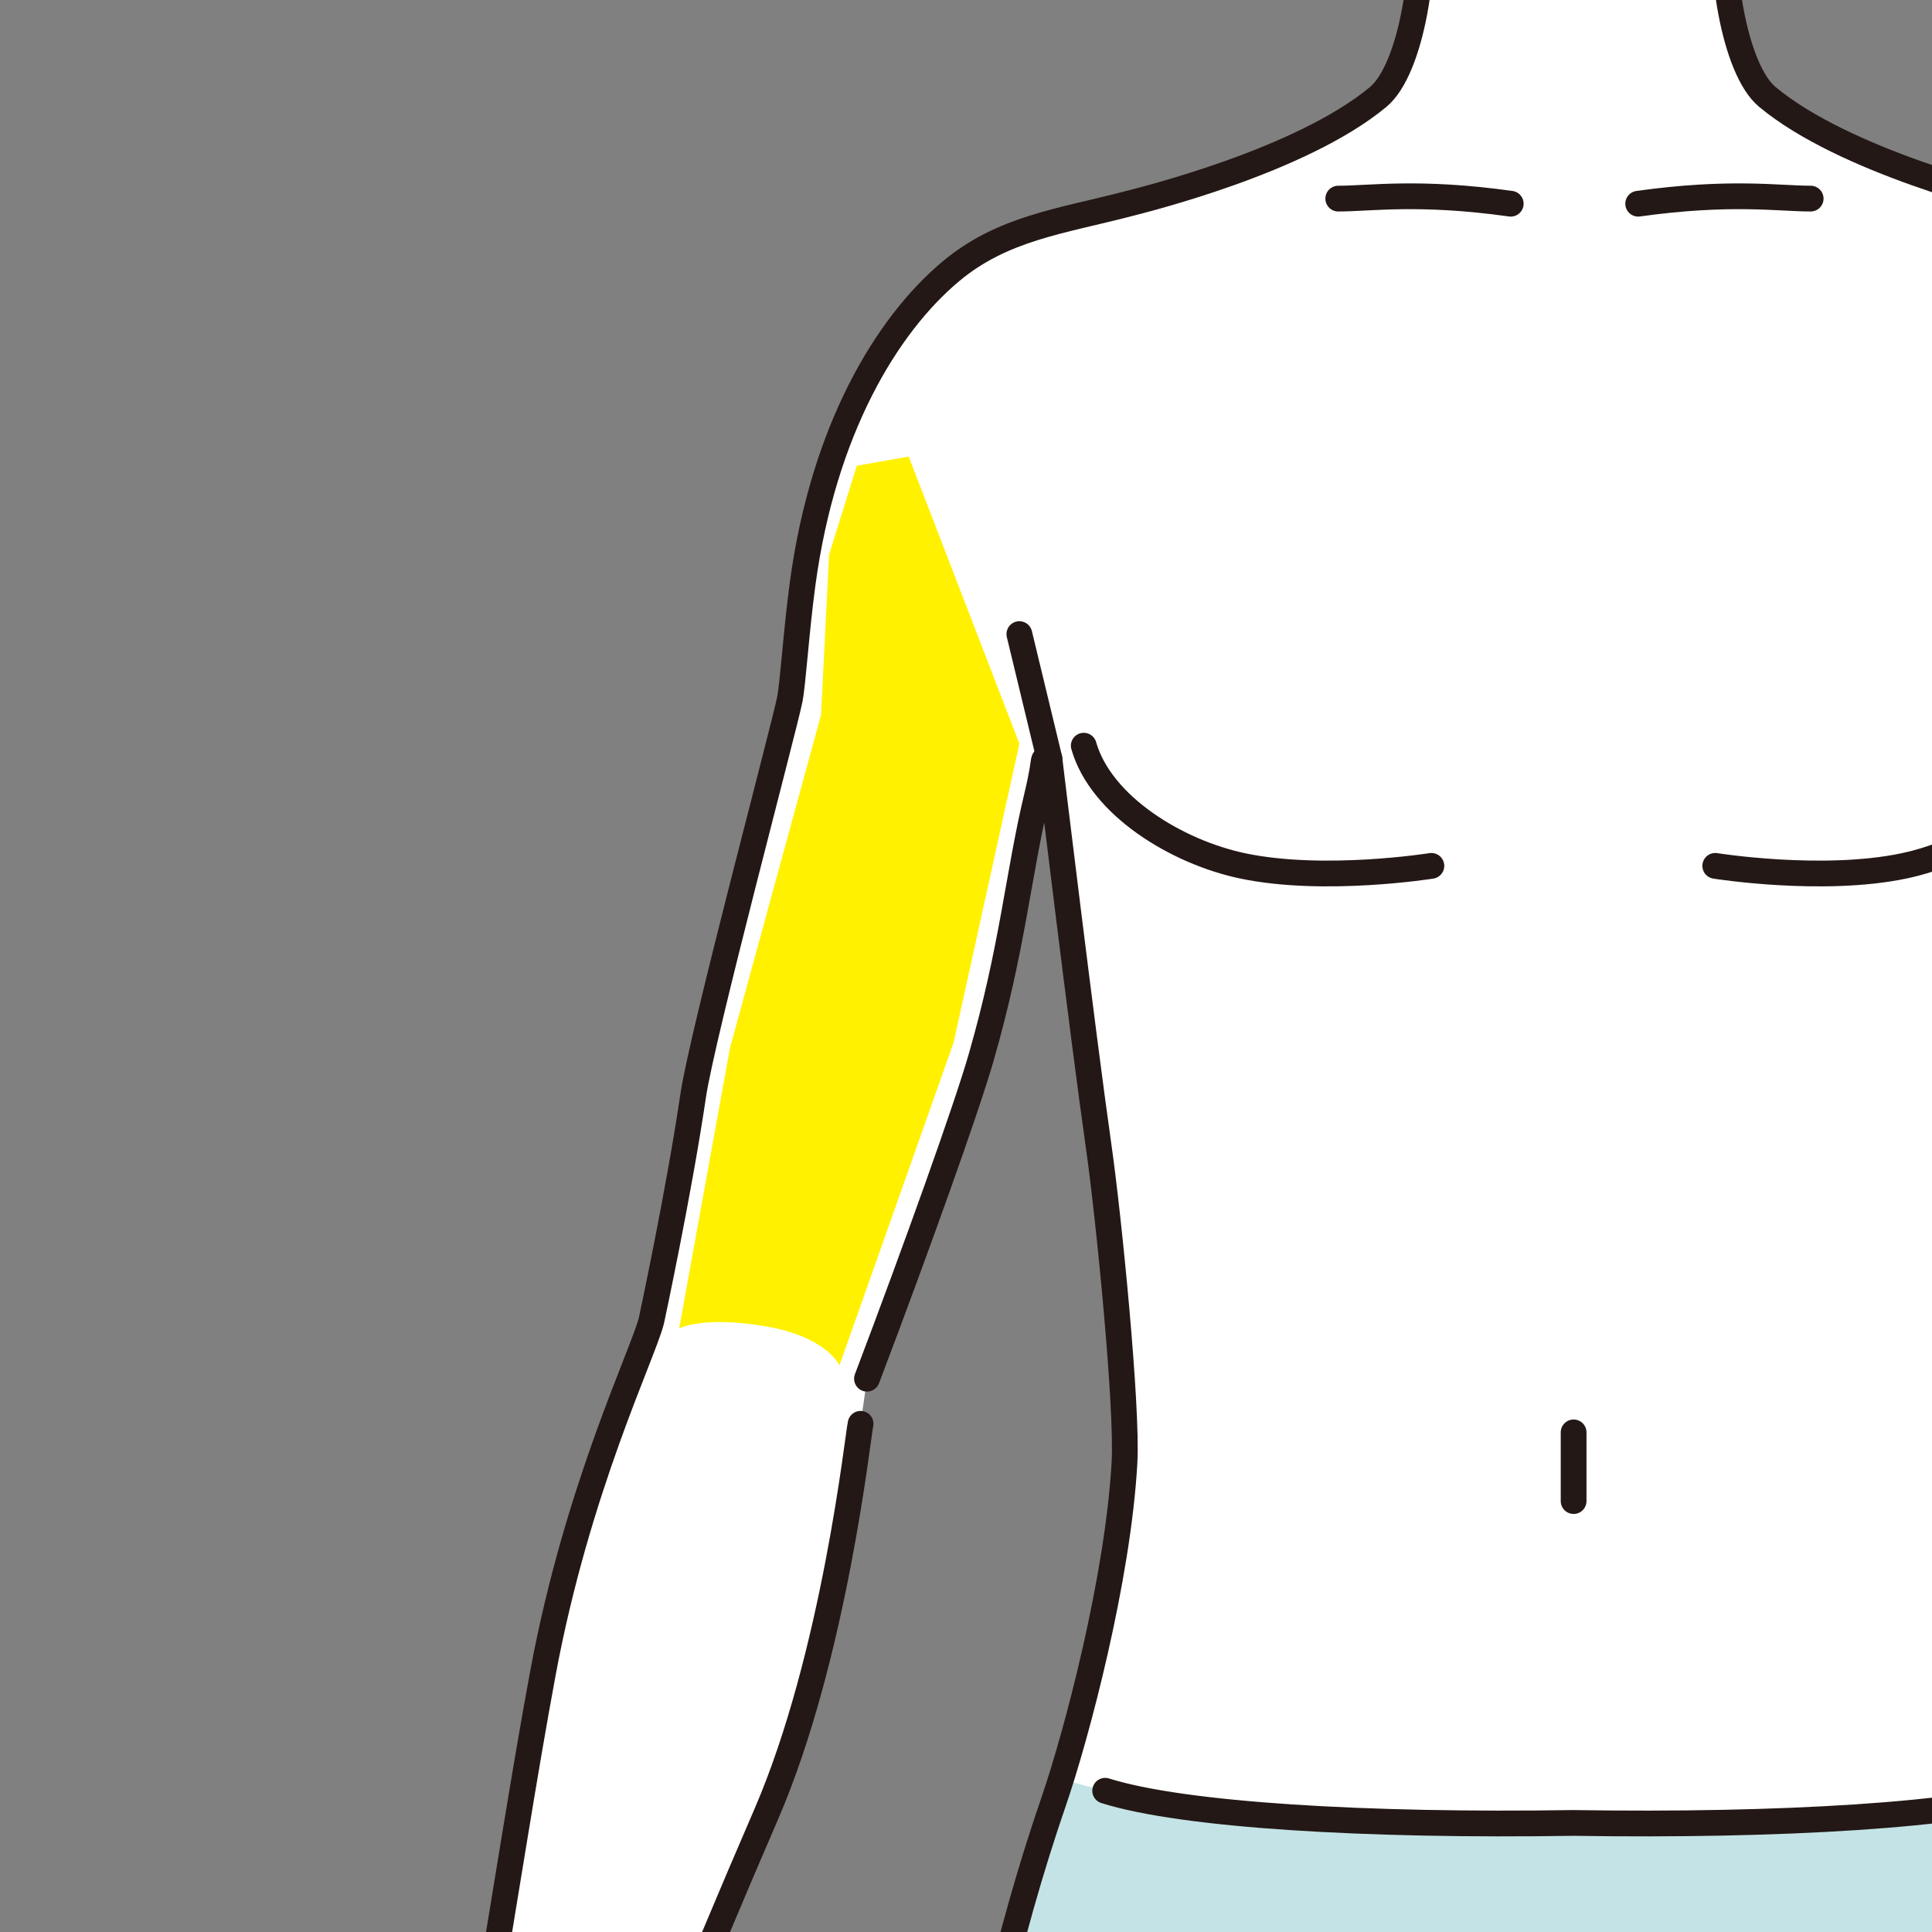
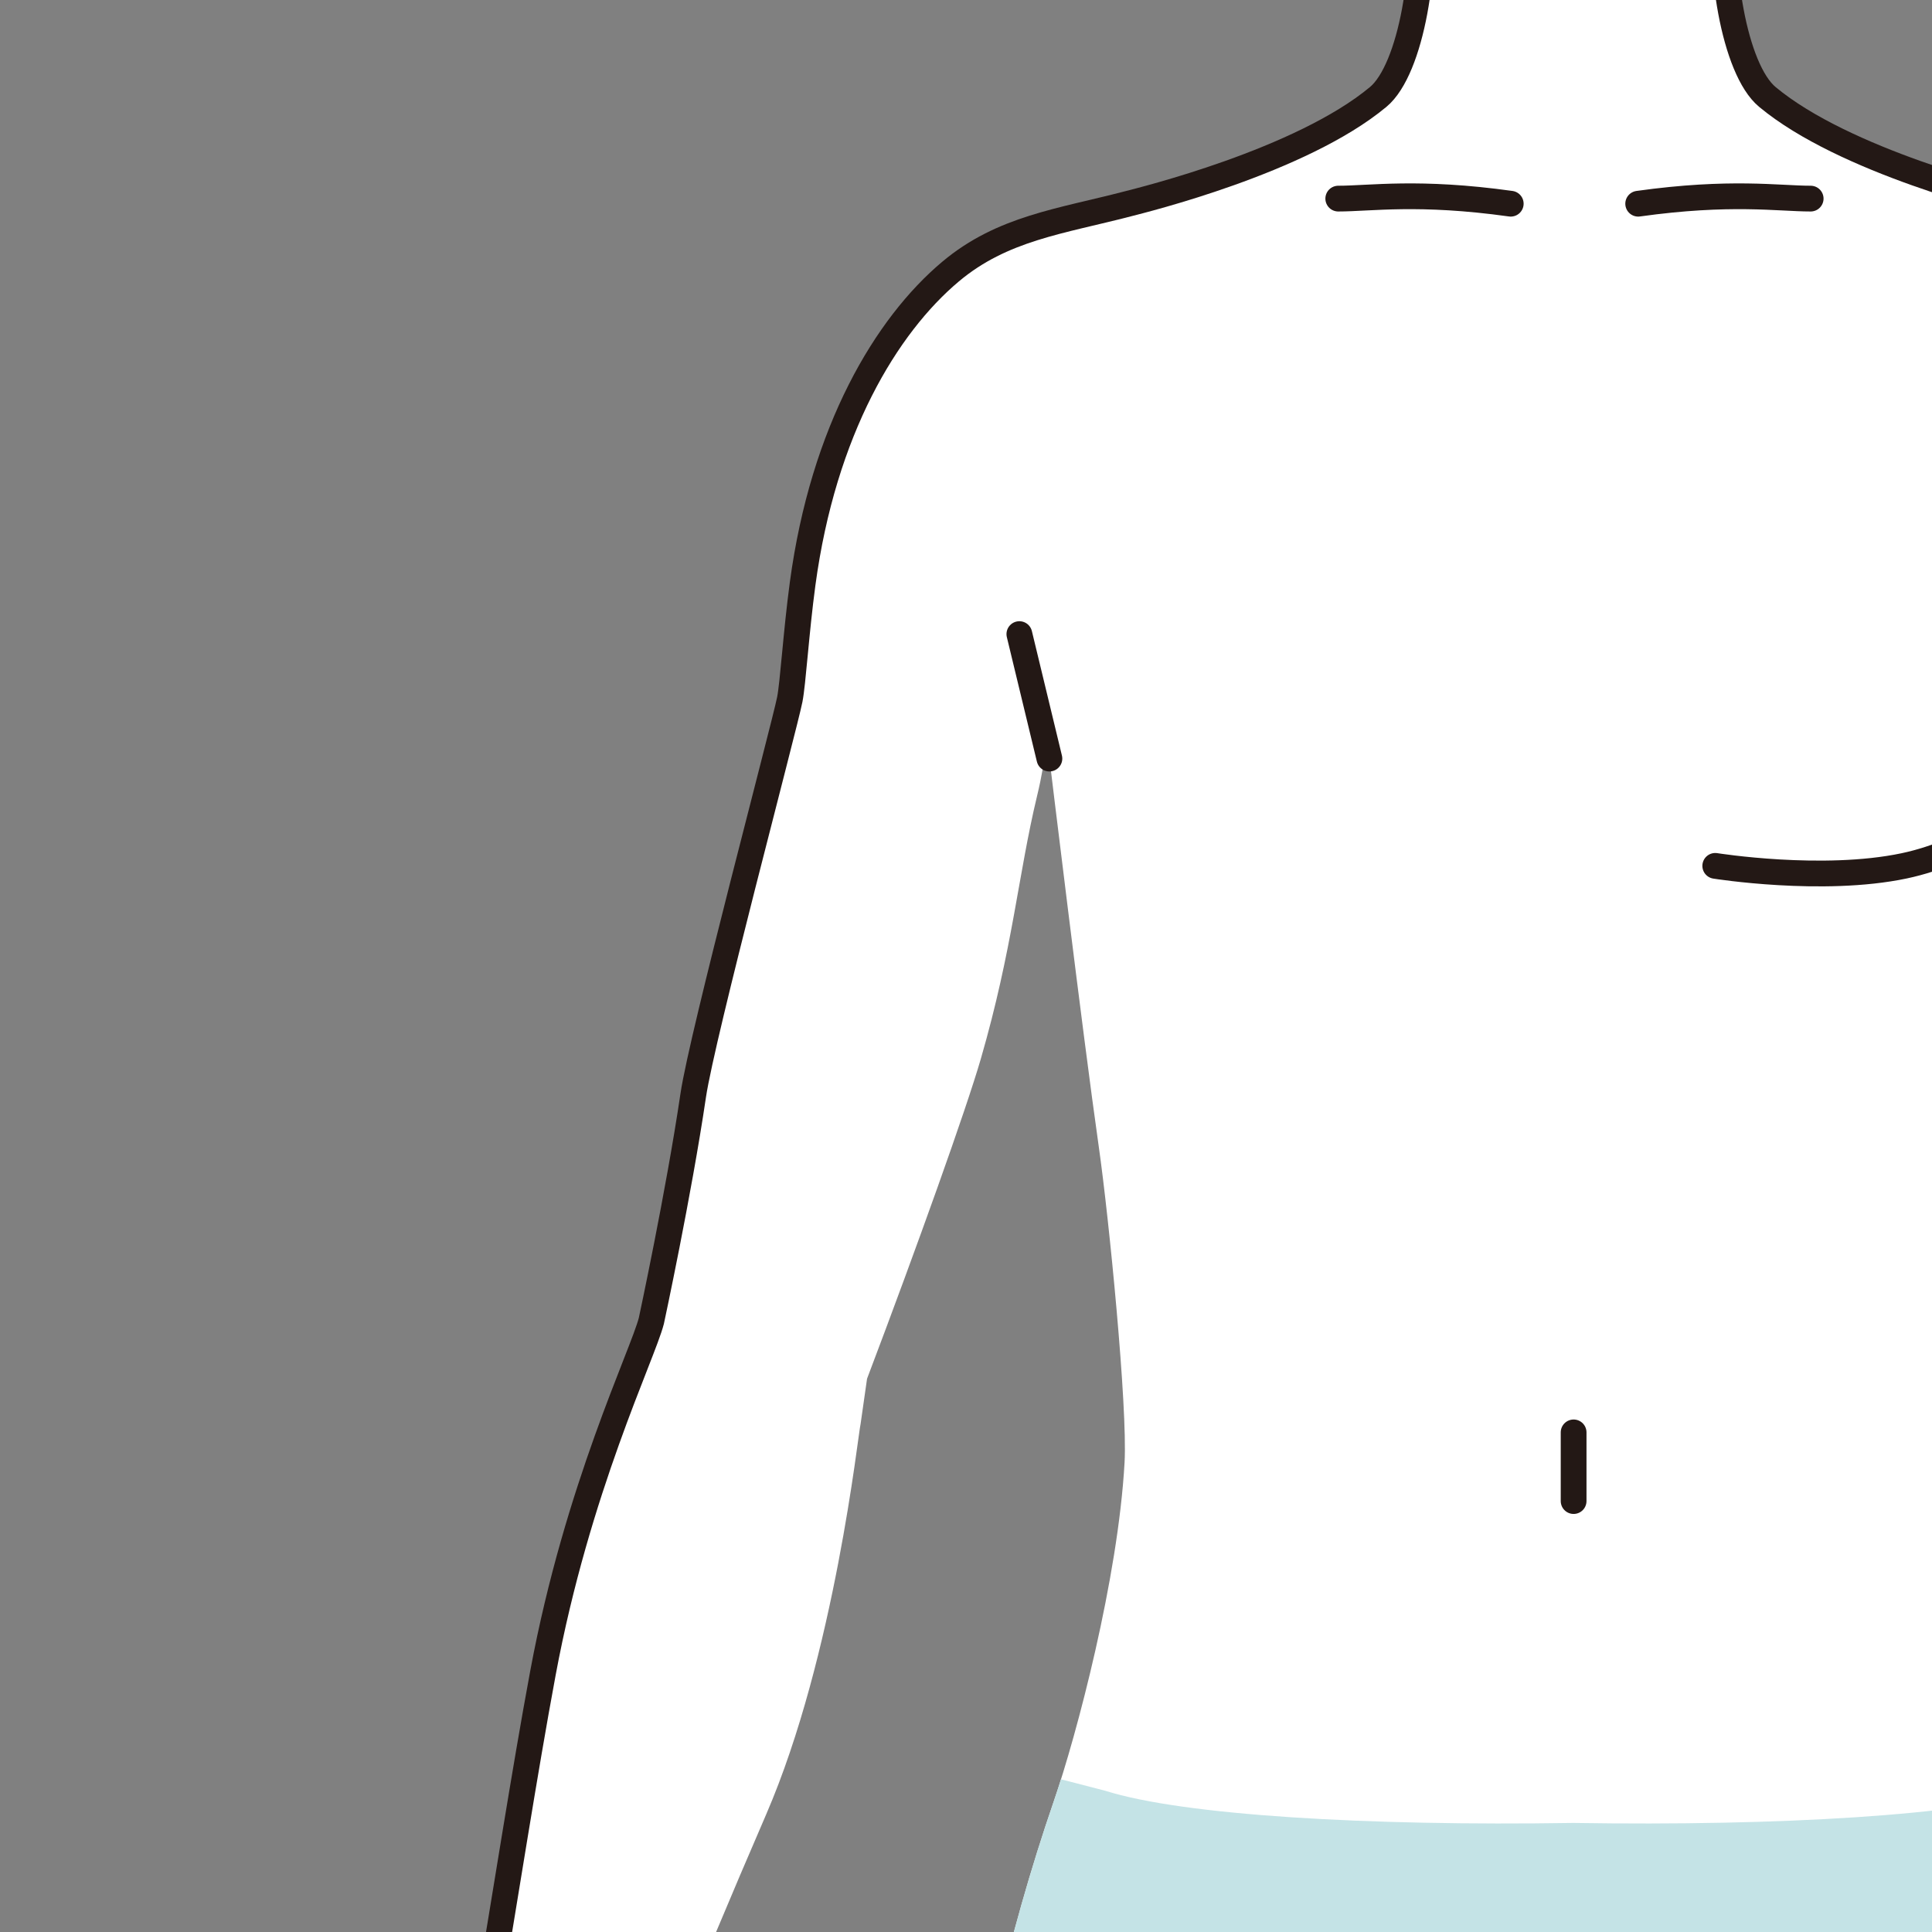
<svg xmlns="http://www.w3.org/2000/svg" xmlns:xlink="http://www.w3.org/1999/xlink" version="1.1" id="レイヤー_1" x="0px" y="0px" viewBox="0 0 100 100" style="enable-background:new 0 0 100 100;" xml:space="preserve">
  <rect x="0" y="0" width="100" height="100" fill="#808080" stroke="none" />
  <style type="text/css">
	.st0{clip-path:url(#SVGID_00000007429062151472904430000006349773196747196329_);}
	.st1{fill:none;}
	.st2{fill:#FFFFFF;}
	.st3{fill:#D0AE9A;}
	.st4{fill:#C4E3E6;}
	.st5{fill:none;stroke:#231815;stroke-width:1.333;stroke-linecap:round;stroke-linejoin:round;stroke-miterlimit:10;}
	.st6{fill:#FFFFFF;stroke:#231815;stroke-width:1.333;stroke-linecap:round;stroke-linejoin:round;stroke-miterlimit:10;}
	.st7{fill:#231815;}
	.st8{fill:none;stroke:#231815;stroke-width:1;stroke-linecap:round;stroke-linejoin:round;stroke-miterlimit:10;}
	.st9{clip-path:url(#SVGID_00000180361202094389760280000002428160967077432475_);}
	.st10{clip-path:url(#SVGID_00000049933208979456446830000001806141870140733630_);}
	.st11{fill:none;stroke:#231815;stroke-width:1.07;stroke-linecap:round;stroke-linejoin:round;stroke-miterlimit:10;}
	.st12{fill:#FFF100;}
	.st13{clip-path:url(#SVGID_00000176747089784108048420000016349654987776229298_);}
	.st14{clip-path:url(#SVGID_00000131356810233622409920000008660421065690313106_);}
	.st15{clip-path:url(#SVGID_00000009550267135276845630000004322827378400485251_);}
	.st16{clip-path:url(#SVGID_00000123408431207991951060000013146920489681743800_);}
	.st17{clip-path:url(#SVGID_00000158719384728284997500000005454807066290864298_);}
	.st18{fill:#FFDB00;}
	.st19{clip-path:url(#SVGID_00000095329616607069306200000007837189051067283592_);}
	.st20{clip-path:url(#SVGID_00000081641185434604323980000010632026920507468474_);}
	.st21{clip-path:url(#SVGID_00000168816745718179534860000000821495971614020754_);}
	.st22{fill:#FFFFFF;stroke:#231815;stroke-width:1.333;stroke-linecap:round;stroke-linejoin:round;stroke-miterlimit:10;}
	.st23{fill:none;stroke:#231815;stroke-width:1.333;stroke-linecap:round;stroke-linejoin:round;stroke-miterlimit:10;}
	.st24{clip-path:url(#SVGID_00000031174324257041642440000010578714115126295439_);}
	.st25{clip-path:url(#SVGID_00000171697906095901858030000007467059818862946972_);}
	.st26{clip-path:url(#SVGID_00000161623201987196440610000012459993696056313498_);}
	.st27{clip-path:url(#SVGID_00000129186940651463868610000010503381043296085945_);}
	.st28{clip-path:url(#SVGID_00000167371929326570343950000000923416236281171073_);}
	.st29{clip-path:url(#SVGID_00000008151256008206454850000006888150267815822525_);}
	.st30{clip-path:url(#SVGID_00000101093542619353237860000012014806766513409932_);}
	.st31{clip-path:url(#SVGID_00000127723177712970953170000017366101080939306389_);}
	.st32{clip-path:url(#SVGID_00000138567116385207680370000011311677548496411832_);}
	.st33{fill:none;stroke:#231815;stroke-width:1.391;stroke-linecap:round;stroke-linejoin:round;stroke-miterlimit:10;}
	.st34{clip-path:url(#SVGID_00000075883680280829369120000017512359155500690592_);}
	.st35{clip-path:url(#SVGID_00000133531422922437754350000014095334577284633751_);}
	.st36{clip-path:url(#SVGID_00000176005813972278498020000016054744279542653868_);}
</style>
  <g>
    <defs>
      <rect id="SVGID_00000036940231411484808070000018007804067119796387_" width="100" height="100" />
    </defs>
    <clipPath id="SVGID_00000018238403022984272710000014647733438619353985_">
      <use xlink:href="#SVGID_00000036940231411484808070000018007804067119796387_" style="overflow:visible;" />
    </clipPath>
    <g style="clip-path:url(#SVGID_00000018238403022984272710000014647733438619353985_);">
      <path class="st2" d="M143.427,116.569c-0.332-0.426-1.909-2.29-2.277-3.055l-1.61-2.388    c-0.336-0.895-1.42-4.69-1.888-7.442c-0.926-5.442-1.926-11.934-2.888-17.105    c-1.777-9.552-5.156-16.447-5.609-18.216c0,0-1.414-6.567-2.166-11.663    c-0.463-3.137-4.706-19.031-4.998-20.493c-0.166-0.829-0.33-3.499-0.666-5.998    c-1.07-7.938-4.328-13.365-7.664-16.161c-2.674-2.241-5.7-2.596-9.163-3.499    c-0.766-0.2-8.967-2.204-12.966-5.536c-1.717-1.431-2.607-6.854-2.085-10.514    h-0.194c1.15-0.764,2.23-1.624,3.145-2.526    c2.517-2.481,4.117-5.371,5.032-8.843c2.191-0.141,4.661-1.71,5.193-5.292    c0.476-3.204-0.924-5.382-2.806-5.453l-2.292-10.43l-2.777-3.776l-14.217-5.776    l-7.664,1.555l-7.331,6.442l-2.843,11.991c-1.831,0.142-3.174,2.3-2.707,5.447    c0.532,3.582,3.003,5.151,5.193,5.292c0.914,3.472,2.515,6.363,5.032,8.843    c0.934,0.921,2.039,1.798,3.216,2.573c0.509,3.659-0.38,9.041-2.09,10.467    c-3.999,3.332-12.2,5.336-12.966,5.536c-3.463,0.903-6.49,1.257-9.163,3.499    c-3.336,2.796-6.594,8.223-7.664,16.161c-0.337,2.498-0.5,5.169-0.666,5.998    c-0.292,1.462-4.536,17.355-4.998,20.493c-0.752,5.096-2.166,11.663-2.166,11.663    c-0.453,1.769-3.832,8.664-5.609,18.216c-0.962,5.171-1.962,11.663-2.888,17.105    c-0.469,2.751-1.553,6.546-1.888,7.442l-1.61,2.388    c-0.368,0.765-1.945,2.628-2.277,3.055c-3.66,4.705-9.964,14.412-8.395,15.98    c1.569,1.568,5.413-5.503,4.89-3.935c-0.523,1.568-5.774,14.707,2.219,16.82    c4.445,1.174,11.197-13.046,11.95-21.312c0.35-3.842,1.285-8.94,1.777-10.663    c0.889-3.11,4.051-10.938,7.775-19.549c3.554-8.219,4.756-19.704,4.887-20.215    l0.333-2.333c2.61-6.887,5.13-13.938,5.887-16.55    c1.656-5.718,1.936-9.548,2.91-13.6c0.556-2.312,0.16-1.829,0.644-1.95    c0,0,1.722,14.273,2.555,20.104c0.521,3.648,1.493,13.446,1.333,16.328    c-0.333,5.998-2.473,14.085-3.665,17.549c-2.333,6.776-4.332,15.106-5.331,24.103    c-0.73,6.572-1.777,25.436-1.777,25.436l2.443,0.722l0.333,2.166    c0.643,12.356,1.418,16.7,3.443,30.211c1.124,7.501,3.346,15.844,4.443,22.215    c0.429,2.496,1.333,17.994,1.333,17.994c-0.479,7.109-0.988,16.042-0.889,19.215    c0.387,12.368,5.68,31.813,7.625,44.271c0.245,1.568-0.218,3.002-0.072,4.267    c0.097,0.84,0.787,1.655,0.751,2.449l0.027,2.994    c-0.651,5.521-3.792,8.013-5.887,12.551c-1.355,2.934-1.644,8.085-1.111,10.218    c0.792,3.166,4.064,4.414,8.774,4.308c1.3-0.029,6.055-0.254,7.054-1.42    c1.686-1.967,2.762-4.841,2.512-9.556c-0.294-5.557-1.679-17.101-2.123-18.656    c-0.241-0.843,0.725-3.868,0.666-4.664c-0.07-0.938-1.357-4.907-1.333-5.998    c0.061-2.769,0.074-8.551,0.444-12.773c0.506-5.769,1.345-13.33,1.555-18.993    c0.193-5.218,0.859-9.77-0.056-18.827c-0.125-1.235-0.666-4.609-0.833-7.608    v-2.666c0.173-1.041,1.333-5.998,1.111-11.107    c-0.078-1.802-0.399-6.89-0.111-20.437c0.26-12.267,1.333-31.053,1.333-37.431    v-2.221v-3.166c0,0,1.79-1.919,2.57-2.393c0.78,0.474,2.57,2.393,2.57,2.393    v3.166v2.221c0,6.379,1.073,25.164,1.333,37.431    c0.288,13.547-0.033,18.635-0.111,20.437c-0.222,5.109,0.937,10.065,1.111,11.107    v2.666c-0.167,2.999-0.708,6.373-0.833,7.608    c-0.915,9.057-0.249,13.609-0.056,18.827c0.21,5.663,1.049,13.223,1.555,18.993    c0.37,4.222,0.384,10.005,0.444,12.773c0.024,1.091-1.263,5.059-1.333,5.998    c-0.059,0.797,0.907,3.822,0.666,4.664c-0.444,1.555-1.829,13.099-2.123,18.656    c-0.25,4.716,0.826,7.59,2.512,9.556c1,1.166,5.754,1.391,7.054,1.42    c4.709,0.106,7.982-1.142,8.774-4.308c0.533-2.133,0.244-7.284-1.111-10.218    c-2.095-4.537-5.235-7.03-5.887-12.551l0.027-2.994    c-0.036-0.794,0.654-1.609,0.751-2.449c0.146-1.265-0.317-2.699-0.072-4.267    c1.945-12.458,7.238-31.903,7.625-44.271c0.099-3.173-0.41-12.106-0.889-19.215    c0,0,0.904-15.498,1.333-17.994c1.097-6.371,3.319-14.714,4.443-22.215    c2.025-13.511,2.8-17.855,3.443-30.211l0.333-2.166l2.443-0.722    c0,0-1.047-18.863-1.777-25.436c-1-8.997-2.999-17.327-5.331-24.103    c-1.192-3.464-3.332-11.551-3.665-17.549c-0.16-2.882,0.812-12.679,1.333-16.328    c0.833-5.831,2.555-20.104,2.555-20.104c0.484,0.121,0.088-0.362,0.644,1.95    c0.974,4.052,1.254,7.882,2.91,13.6c0.757,2.612,3.277,9.663,5.887,16.55    l0.333,2.333c0.131,0.511,1.333,11.996,4.887,20.215    c3.724,8.611,6.886,16.439,7.775,19.549c0.492,1.722,1.427,6.821,1.777,10.663    c0.753,8.267,7.504,22.486,11.95,21.312c7.993-2.113,2.742-15.251,2.219-16.82    c-0.523-1.568,3.321,5.503,4.89,3.935    C153.391,130.981,147.087,121.275,143.427,116.569z" />
      <path class="st4" d="M81.419,94.355c-10.659,0.167-20.188-0.395-24.214-1.666    l-2.29-0.593c-0.133,0.423-0.259,0.807-0.376,1.147    c-2.333,6.776-4.332,15.106-5.331,24.103c-0.73,6.572-1.777,25.436-1.777,25.436    l2.11,0.555c3.554,0.888,26.452,2.109,29.656,0.333    c0.472-0.262,0.889-1.777,0.889-1.777h2.696c0,0,0.416,1.515,0.889,1.777    c3.205,1.776,26.102,0.555,29.656-0.333l2.11-0.555    c0,0-1.047-18.863-1.777-25.436c-1-8.997-2.999-17.327-5.331-24.103    c-0.117-0.34-0.243-0.725-0.376-1.147l-2.29,0.593    c-4.026,1.271-13.555,1.833-24.214,1.666" />
      <path class="st6" d="M69.268,10.28c1.666,0,4.152-0.403,8.928,0.264" />
      <line class="st6" x1="81.45" y1="74.14" x2="81.45" y2="77.695" />
      <path class="st6" d="M93.72,10.28c-1.666,0-4.152-0.403-8.928,0.264" />
      <line class="st6" x1="52.762" y1="32.821" x2="54.317" y2="39.264" />
      <g>
        <g>
-           <path class="st5" d="M21.718,113.515c-0.368,0.765-1.945,2.628-2.277,3.055      c-3.66,4.705-9.964,14.412-8.395,15.98c1.569,1.568,5.413-5.503,4.89-3.935      c-0.523,1.568-5.774,14.707,2.219,16.82      c4.445,1.174,11.197-13.046,11.95-21.312      c0.35-3.842,1.285-8.94,1.777-10.663c0.889-3.11,4.051-10.938,7.775-19.549      c3.554-8.219,4.756-19.704,4.887-20.215" />
          <path class="st5" d="M73.422-5.498c0.523,3.66-0.367,9.083-2.085,10.514      c-3.999,3.332-12.2,5.336-12.966,5.536c-3.463,0.903-6.49,1.257-9.163,3.499      c-3.336,2.796-6.594,8.223-7.664,16.161c-0.337,2.498-0.5,5.169-0.666,5.998      c-0.292,1.462-4.536,17.355-4.998,20.493      c-0.752,5.096-2.166,11.663-2.166,11.663c-0.453,1.769-3.832,8.664-5.609,18.216      c-0.962,5.171-1.962,11.663-2.888,17.105c-0.469,2.751-1.553,6.546-1.888,7.442      " />
-           <path class="st5" d="M47.431,142.782c0,0,1.047-18.863,1.777-25.436      c1-8.997,2.999-17.327,5.331-24.103c1.192-3.464,3.332-11.551,3.665-17.549      c0.16-2.882-0.812-12.679-1.333-16.328      c-0.833-5.831-2.555-20.104-2.555-20.104c-0.484,0.121-0.088-0.362-0.644,1.95      c-0.974,4.052-1.254,7.882-2.91,13.6c-0.757,2.612-3.277,9.663-5.887,16.55      " />
        </g>
      </g>
      <g>
        <g>
          <path class="st5" d="M89.391-5.498c-0.523,3.66,0.367,9.083,2.085,10.514      c3.999,3.332,12.2,5.336,12.966,5.536c3.463,0.903,6.49,1.257,9.163,3.499      c3.336,2.796,6.594,8.223,7.664,16.161c0.337,2.498,0.5,5.169,0.666,5.998      c0.292,1.462,4.536,17.355,4.998,20.493c0.752,5.096,2.166,11.663,2.166,11.663      c0.453,1.769,3.832,8.664,5.609,18.216c0.962,5.171,1.962,11.663,2.888,17.105      c0.469,2.751,1.553,6.546,1.888,7.442" />
        </g>
      </g>
-       <path class="st5" d="M105.663,92.689c-4.026,1.271-13.555,1.833-24.214,1.666h-0.031    c-10.659,0.167-20.188-0.395-24.214-1.666" />
-       <path class="st5" d="M56.095,38.597c0.889,3.11,4.817,5.503,8.219,6.22    c4.221,0.889,9.774,0,9.774,0" />
      <path class="st5" d="M106.774,38.597c-0.889,3.11-4.817,5.503-8.219,6.22    c-4.221,0.889-9.774,0-9.774,0" />
    </g>
  </g>
-   <path class="st12" d="M44.347,24.108l2.686-0.478l5.731,14.864l-3.403,15.461l-5.91,16.715  c0,0-0.657-1.492-3.88-2.03c-3.224-0.537-4.417,0.119-4.417,0.119l2.627-14.506  l4.716-17.252l0.418-8.298L44.347,24.108z" />
</svg>